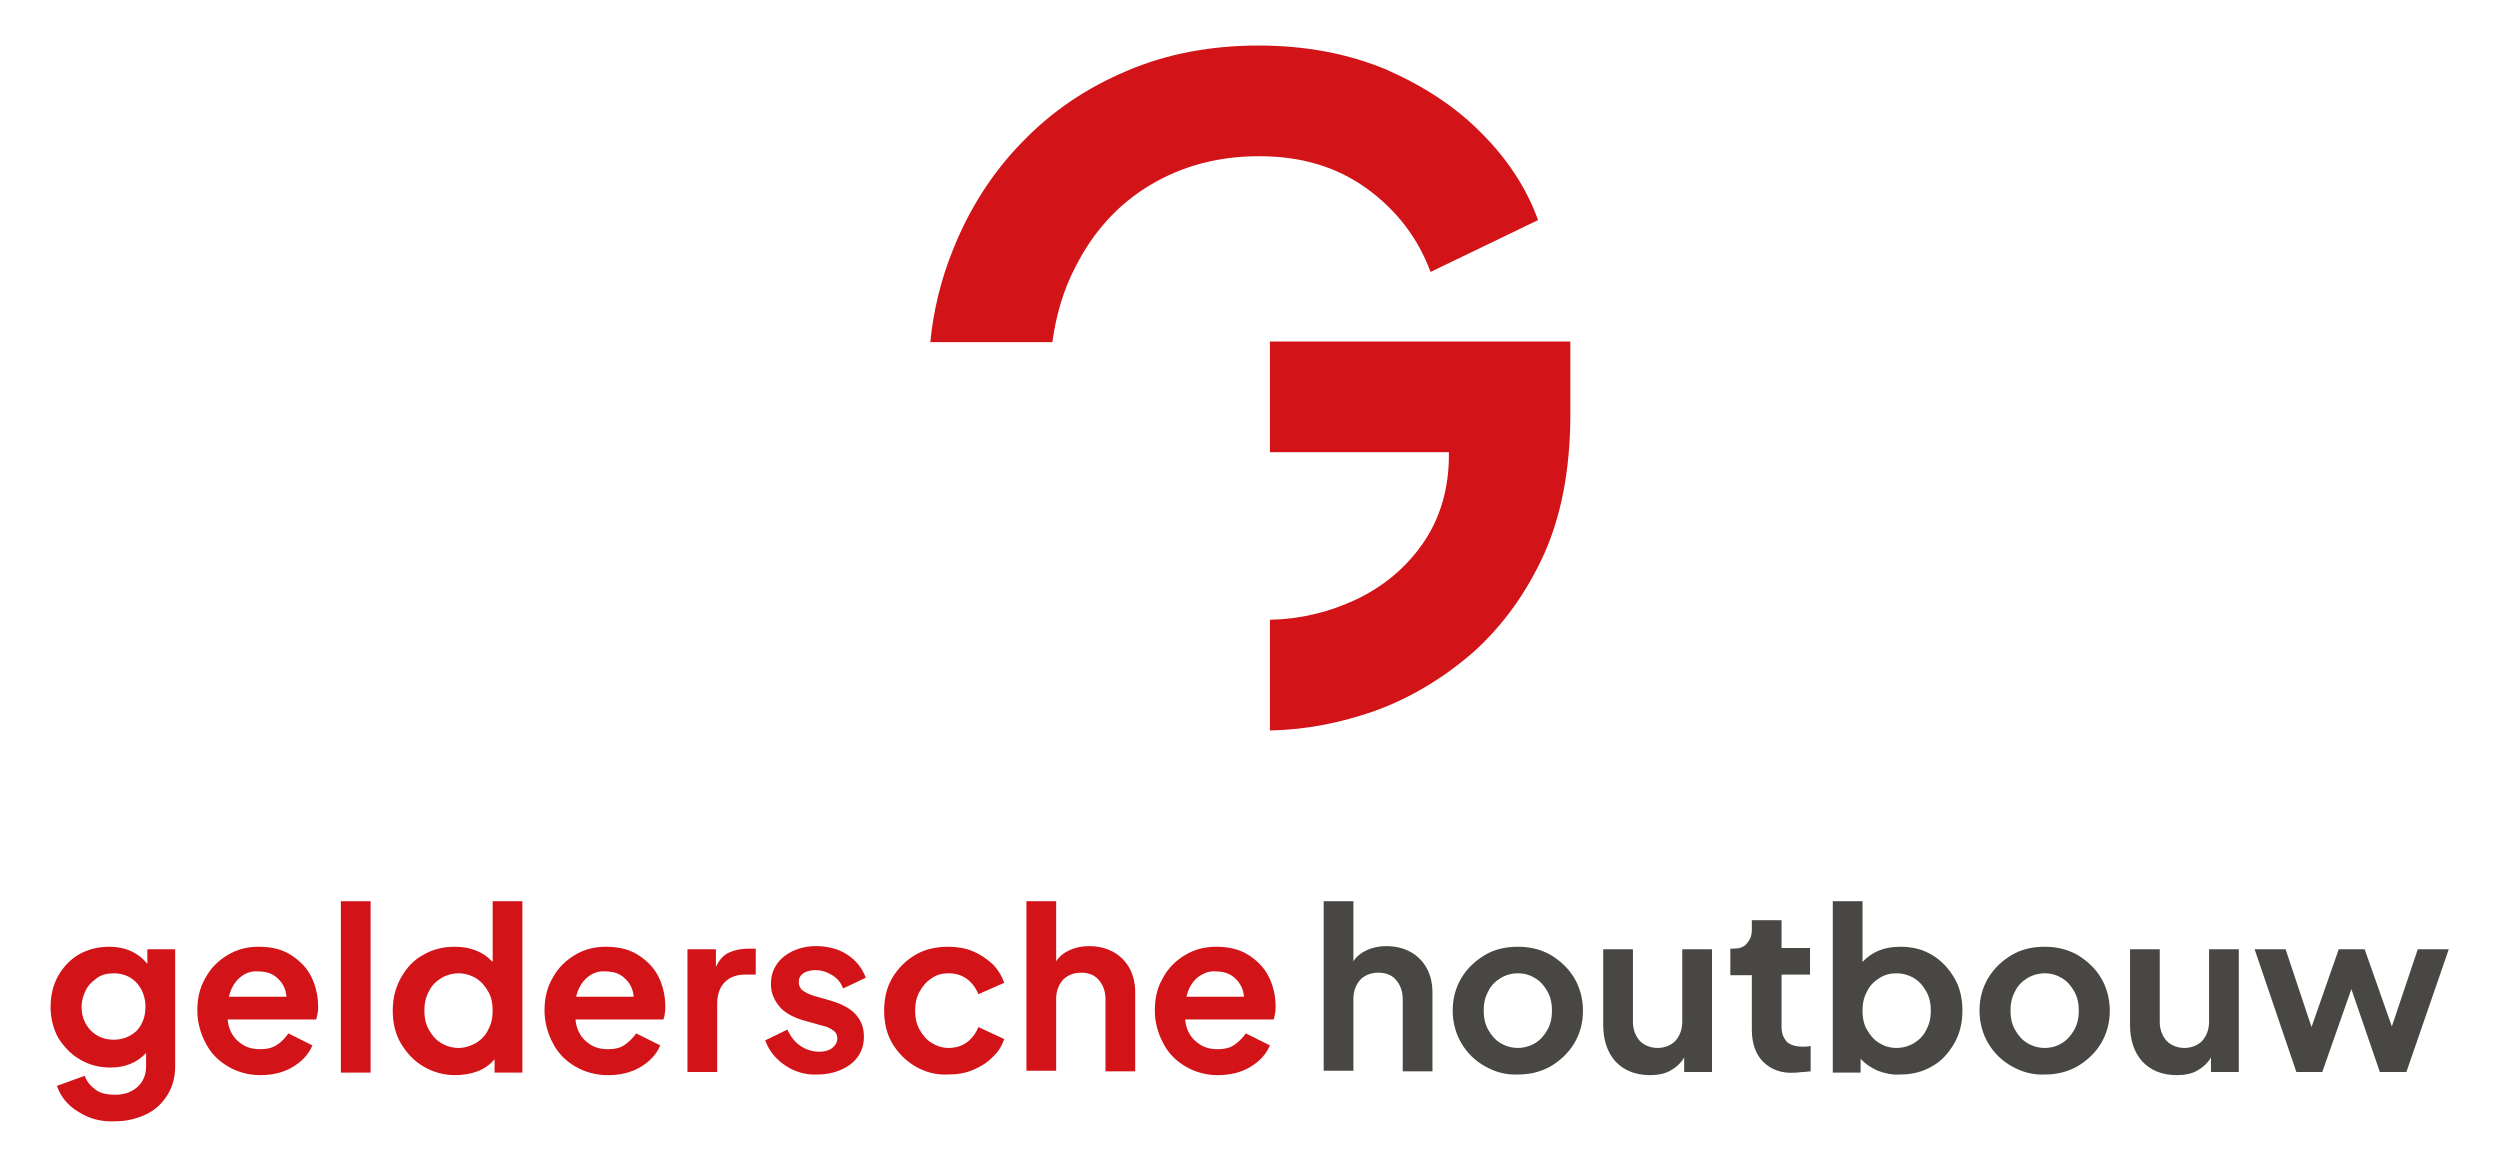
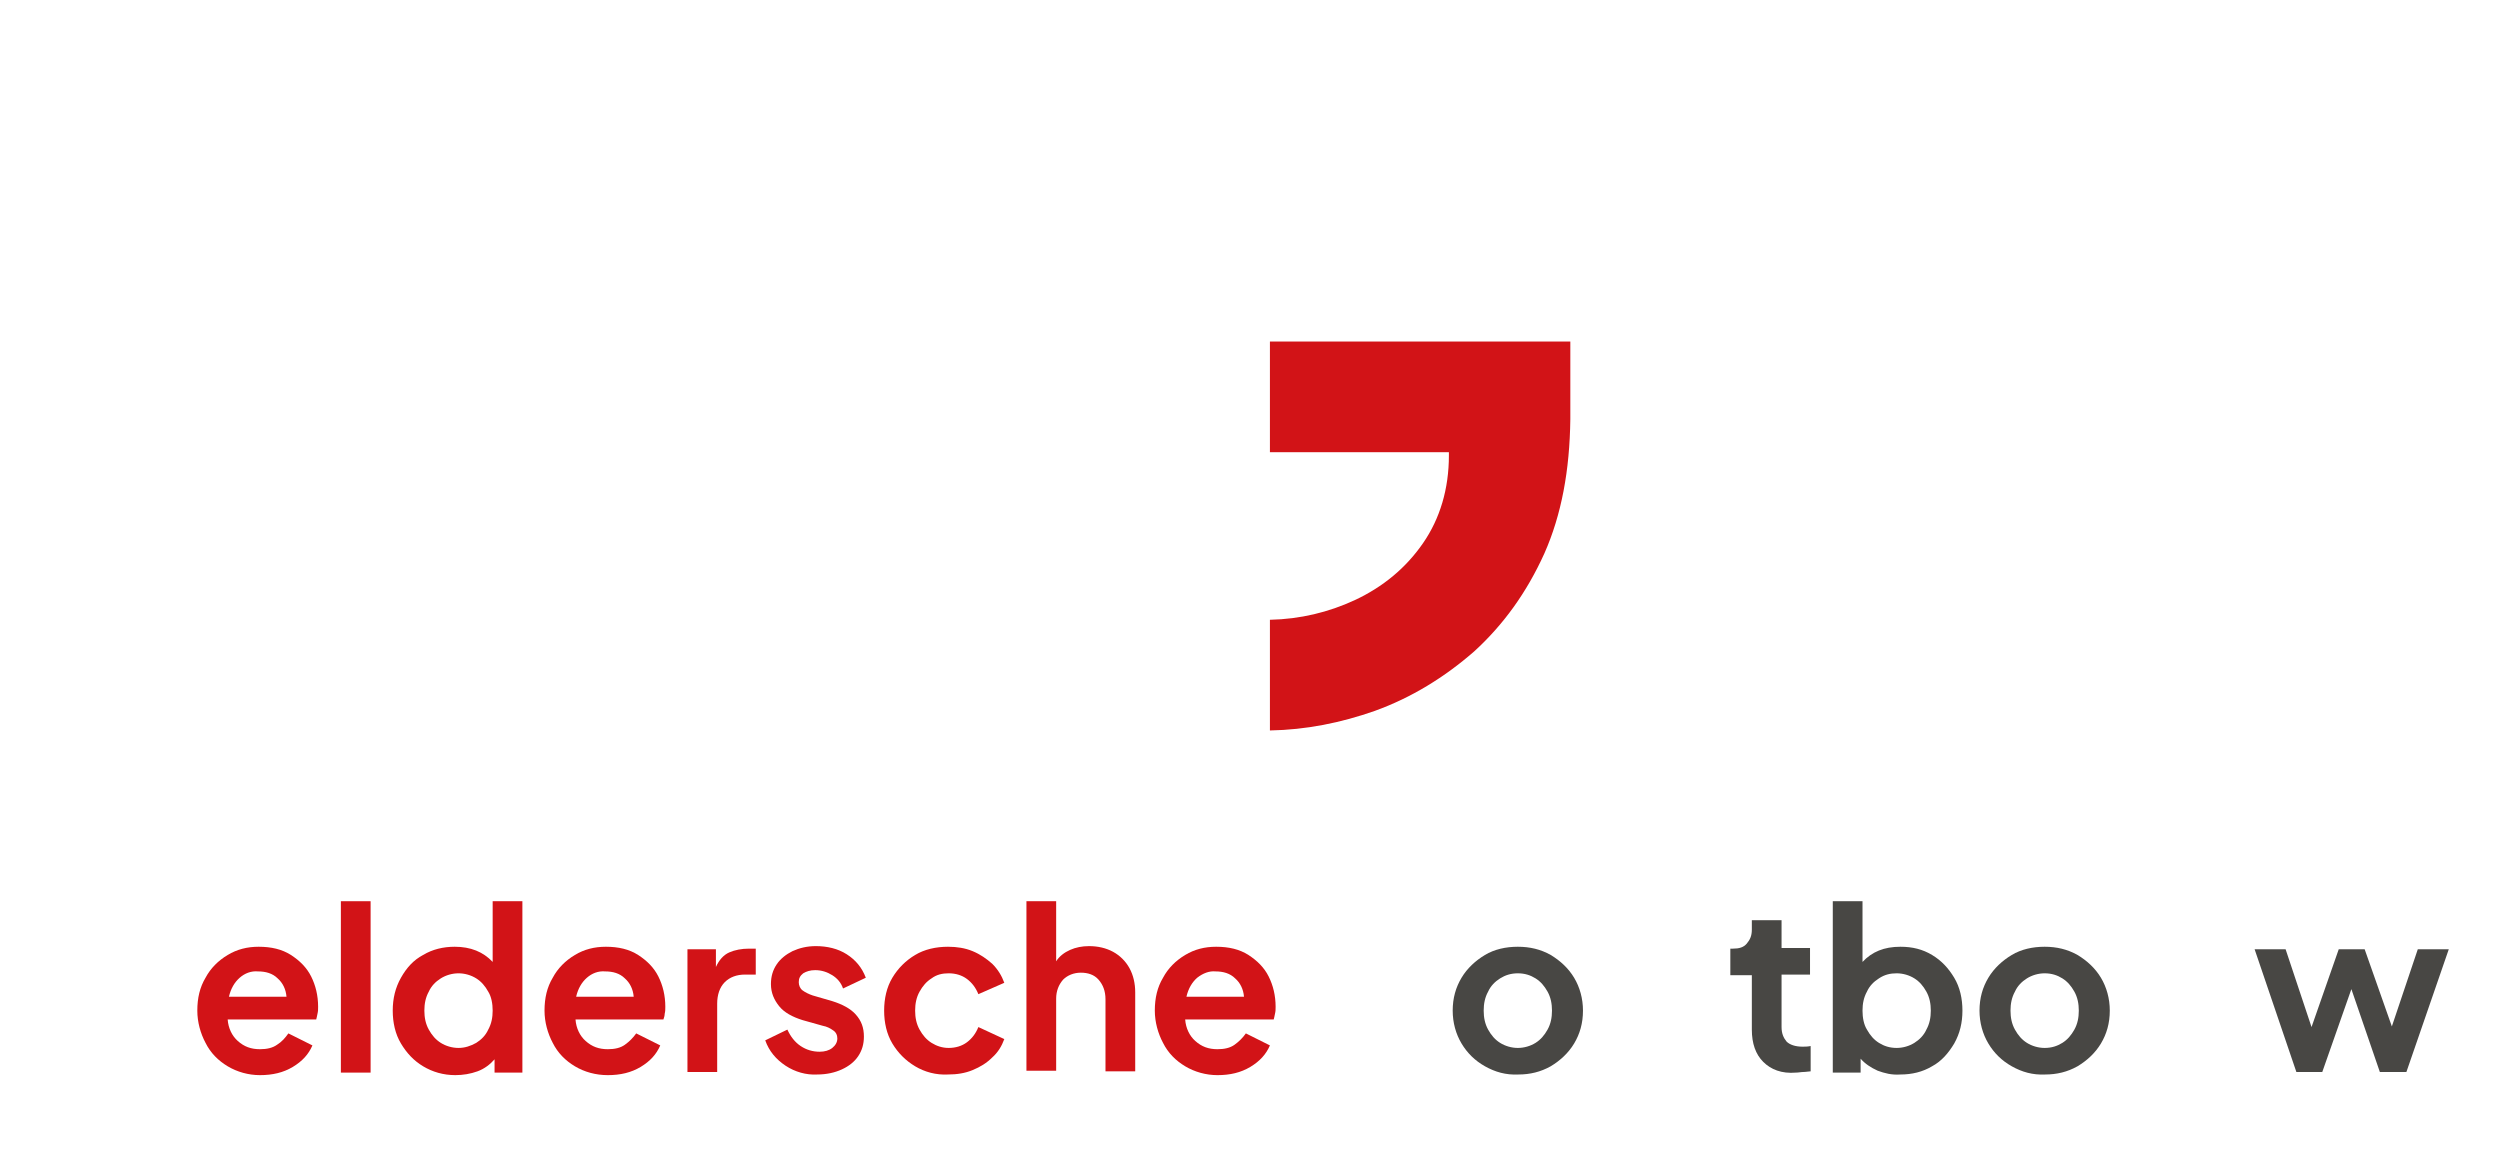
<svg xmlns="http://www.w3.org/2000/svg" version="1.1" id="Laag_1" x="0px" y="0px" viewBox="0 0 395.3 184.6" style="enable-background:new 0 0 395.3 184.6;" xml:space="preserve" width="100%" height="100%" preserveAspectRatio="none">
  <style type="text/css"> .st0{fill:#D21317;} .st1{fill:#484744;} </style>
  <g>
    <g>
      <path class="st0" d="M200.8,54.1v1.3v10.8v5.3h28.3V72c0,5.3-1.4,10-4.1,13.9c-2.7,3.9-6.3,6.9-10.8,9c-4.1,1.9-8.6,3-13.4,3.1 v17.5c5.7-0.1,11.2-1.2,16.6-3.1c5.8-2.1,11-5.3,15.7-9.4c4.6-4.2,8.3-9.3,11.1-15.5c2.7-6.1,4-13.1,4.1-21.2h0v-0.3V55.3v-1.3 H200.8z" />
-       <path class="st0" d="M234.3,21.1c-4.1-4.2-9.2-7.5-15.1-10.1c-6-2.5-12.7-3.8-20.2-3.8c-7.5,0-14.5,1.3-20.8,4 c-6.4,2.7-11.9,6.4-16.6,11.3c-4.7,4.8-8.4,10.6-11,17.2c-1.8,4.5-3,9.3-3.5,14.4h19.3c0.6-4.4,1.8-8.4,3.7-12 c2.8-5.5,6.7-9.8,11.7-12.8c5-3,10.7-4.6,17.3-4.6c6.7,0,12.3,1.7,17,5.1c4.7,3.4,8.1,7.8,10.1,13.2l17-8.2 C241.4,29.8,238.4,25.2,234.3,21.1z" />
    </g>
-     <path class="st0" d="M12.4,175.8c-1.7-1-2.8-2.4-3.4-4.1l4.4-1.6c0.3,0.9,0.9,1.6,1.7,2.2c0.8,0.6,1.9,0.8,3.1,0.8 c1.4,0,2.6-0.4,3.5-1.2c0.9-0.8,1.4-1.9,1.4-3.3v-2.1c-1.4,1.5-3.3,2.3-5.6,2.3c-1.8,0-3.4-0.4-4.9-1.3c-1.4-0.8-2.5-2-3.4-3.4 C8.4,162.6,8,161,8,159.2c0-1.8,0.4-3.5,1.2-4.9c0.8-1.4,1.9-2.6,3.3-3.4c1.4-0.8,3-1.2,4.8-1.2c2.5,0,4.5,0.9,6,2.7v-2.3h4.4v18.5 c0,1.7-0.4,3.2-1.2,4.5c-0.8,1.3-1.9,2.4-3.4,3.1s-3.1,1.1-4.9,1.1C16,177.4,14.1,176.9,12.4,175.8z M21.6,163 c0.9-1,1.4-2.2,1.4-3.8c0-1.5-0.5-2.8-1.4-3.8c-0.9-1-2.2-1.5-3.6-1.5c-1,0-1.9,0.2-2.6,0.7s-1.4,1.1-1.8,1.9 c-0.4,0.8-0.7,1.7-0.7,2.7c0,1.5,0.5,2.7,1.4,3.7c1,1,2.2,1.5,3.7,1.5C19.4,164.4,20.6,163.9,21.6,163z" />
    <path class="st0" d="M36,168.6c-1.5-0.9-2.7-2.1-3.5-3.7c-0.8-1.5-1.3-3.3-1.3-5.1c0-2,0.4-3.7,1.3-5.2c0.8-1.5,2-2.7,3.5-3.6 c1.5-0.9,3.1-1.3,4.9-1.3c2,0,3.7,0.4,5.1,1.3c1.4,0.9,2.5,2,3.2,3.4c0.7,1.4,1.1,3,1.1,4.8c0,0.4,0,0.7-0.1,1.1s-0.1,0.6-0.2,0.9 h-14c0.1,1.4,0.7,2.6,1.6,3.4c1,0.9,2.1,1.3,3.5,1.3c1.1,0,2-0.2,2.7-0.7c0.8-0.5,1.3-1.1,1.8-1.8l3.8,1.9 c-0.6,1.4-1.6,2.5-3.1,3.4c-1.5,0.9-3.2,1.3-5.2,1.3C39.3,170,37.5,169.5,36,168.6z M37.9,154.6c-0.8,0.7-1.4,1.7-1.7,3h9.1 c-0.1-1.2-0.6-2.2-1.4-2.9c-0.8-0.8-1.9-1.1-3.1-1.1C39.7,153.5,38.7,153.9,37.9,154.6z" />
    <path class="st0" d="M53.9,142.5h4.7v27.1h-4.7V142.5z" />
    <path class="st0" d="M66.9,168.6c-1.5-0.9-2.6-2.1-3.5-3.6c-0.9-1.5-1.3-3.3-1.3-5.2c0-1.9,0.4-3.6,1.3-5.2s2-2.8,3.5-3.6 c1.5-0.9,3.2-1.3,5-1.3c2.5,0,4.5,0.8,6,2.4v-9.6h4.7v27.1h-4.4v-2.1c-0.7,0.8-1.6,1.5-2.7,1.9S73.2,170,72,170 C70.1,170,68.4,169.5,66.9,168.6z M75.3,164.9c0.8-0.5,1.5-1.2,1.9-2.1c0.5-0.9,0.7-1.9,0.7-3c0-1.1-0.2-2.2-0.7-3 c-0.5-0.9-1.1-1.6-1.9-2.1c-0.8-0.5-1.8-0.8-2.8-0.8c-1,0-2,0.3-2.8,0.8c-0.8,0.5-1.5,1.2-1.9,2.1c-0.5,0.9-0.7,1.9-0.7,3 c0,1.1,0.2,2.1,0.7,3c0.5,0.9,1.1,1.6,1.9,2.1c0.8,0.5,1.8,0.8,2.8,0.8C73.5,165.7,74.4,165.4,75.3,164.9z" />
    <path class="st0" d="M90.9,168.6c-1.5-0.9-2.7-2.1-3.5-3.7c-0.8-1.5-1.3-3.3-1.3-5.1c0-2,0.4-3.7,1.3-5.2c0.8-1.5,2-2.7,3.5-3.6 c1.5-0.9,3.1-1.3,4.9-1.3c2,0,3.7,0.4,5.1,1.3c1.4,0.9,2.5,2,3.2,3.4c0.7,1.4,1.1,3,1.1,4.8c0,0.4,0,0.7-0.1,1.1 c0,0.3-0.1,0.6-0.2,0.9H91c0.1,1.4,0.7,2.6,1.6,3.4c1,0.9,2.1,1.3,3.5,1.3c1.1,0,2-0.2,2.7-0.7s1.3-1.1,1.8-1.8l3.8,1.9 c-0.6,1.4-1.6,2.5-3.1,3.4c-1.5,0.9-3.2,1.3-5.2,1.3C94.2,170,92.4,169.5,90.9,168.6z M92.8,154.6c-0.8,0.7-1.4,1.7-1.7,3h9.1 c-0.1-1.2-0.6-2.2-1.4-2.9c-0.8-0.8-1.9-1.1-3.1-1.1C94.6,153.5,93.6,153.9,92.8,154.6z" />
    <path class="st0" d="M108.8,150.1h4.4v2.8c0.5-1.1,1.2-1.9,2.1-2.3c0.9-0.4,2-0.6,3.1-0.6h1.1v4.1h-1.7c-1.3,0-2.4,0.4-3.2,1.2 c-0.8,0.8-1.2,2-1.2,3.4v10.8h-4.7V150.1z" />
    <path class="st0" d="M124.2,168.5c-1.5-1-2.6-2.3-3.2-4l3.5-1.7c0.5,1.1,1.2,2,2.1,2.6c0.9,0.6,1.9,0.9,3,0.9c0.8,0,1.5-0.2,2-0.6 c0.5-0.4,0.8-0.9,0.8-1.5c0-0.5-0.2-1-0.7-1.3c-0.4-0.3-1-0.6-1.6-0.7l-3.2-0.9c-1.6-0.5-2.9-1.2-3.7-2.2c-0.8-1-1.3-2.1-1.3-3.5 c0-1.2,0.3-2.2,0.9-3.1c0.6-0.9,1.5-1.6,2.5-2.1c1.1-0.5,2.3-0.8,3.7-0.8c1.8,0,3.5,0.4,4.9,1.3c1.4,0.9,2.4,2.1,3,3.7l-3.6,1.7 c-0.3-0.9-0.9-1.6-1.7-2.1c-0.8-0.5-1.7-0.8-2.7-0.8c-0.8,0-1.4,0.2-1.9,0.5c-0.5,0.4-0.7,0.8-0.7,1.4c0,0.5,0.2,1,0.6,1.3 c0.4,0.3,1,0.6,1.6,0.8l3.1,0.9c1.6,0.5,2.9,1.2,3.7,2.1c0.9,1,1.3,2.1,1.3,3.5c0,1.2-0.3,2.2-0.9,3.1s-1.5,1.6-2.6,2.1 c-1.1,0.5-2.4,0.8-3.9,0.8C127.5,170,125.7,169.5,124.2,168.5z" />
    <path class="st0" d="M144.7,168.6c-1.5-0.9-2.7-2.1-3.6-3.6c-0.9-1.5-1.3-3.3-1.3-5.2c0-1.9,0.4-3.7,1.3-5.2 c0.9-1.5,2.1-2.7,3.6-3.6c1.5-0.9,3.3-1.3,5.2-1.3c1.4,0,2.7,0.2,3.9,0.7c1.2,0.5,2.2,1.2,3.1,2c0.9,0.9,1.5,1.9,1.9,3l-4.1,1.8 c-0.4-1-1-1.8-1.8-2.4c-0.8-0.6-1.8-0.9-2.9-0.9c-1,0-1.9,0.2-2.7,0.8c-0.8,0.5-1.4,1.2-1.9,2.1c-0.5,0.9-0.7,1.9-0.7,3 c0,1.1,0.2,2.1,0.7,3c0.5,0.9,1.1,1.6,1.9,2.1s1.7,0.8,2.7,0.8c1.1,0,2.1-0.3,2.9-0.9c0.8-0.6,1.4-1.4,1.8-2.4l4.1,1.9 c-0.4,1.1-1,2.1-1.9,2.9c-0.9,0.9-1.9,1.5-3.1,2s-2.5,0.7-3.9,0.7C148,170,146.2,169.5,144.7,168.6z" />
    <path class="st0" d="M162.3,142.5h4.7v9.5c0.5-0.8,1.3-1.4,2.2-1.8c0.9-0.4,1.9-0.6,3-0.6c1.4,0,2.7,0.3,3.8,0.9 c1.1,0.6,2,1.5,2.6,2.6c0.6,1.1,0.9,2.4,0.9,3.8v12.5h-4.7v-11.4c0-1.3-0.4-2.3-1.1-3.1c-0.7-0.8-1.7-1.1-2.8-1.1s-2.1,0.4-2.8,1.1 c-0.7,0.8-1.1,1.8-1.1,3v11.4h-4.7V142.5z" />
    <path class="st0" d="M187.4,168.6c-1.5-0.9-2.7-2.1-3.5-3.7c-0.8-1.5-1.3-3.3-1.3-5.1c0-2,0.4-3.7,1.3-5.2c0.8-1.5,2-2.7,3.5-3.6 c1.5-0.9,3.1-1.3,4.9-1.3c2,0,3.7,0.4,5.1,1.3c1.4,0.9,2.5,2,3.2,3.4c0.7,1.4,1.1,3,1.1,4.8c0,0.4,0,0.7-0.1,1.1s-0.1,0.6-0.2,0.9 h-14c0.1,1.4,0.7,2.6,1.6,3.4c1,0.9,2.1,1.3,3.5,1.3c1.1,0,2-0.2,2.7-0.7s1.3-1.1,1.8-1.8l3.8,1.9c-0.6,1.4-1.6,2.5-3.1,3.4 c-1.5,0.9-3.2,1.3-5.2,1.3C190.7,170,188.9,169.5,187.4,168.6z M189.3,154.6c-0.8,0.7-1.4,1.7-1.7,3h9.1c-0.1-1.2-0.6-2.2-1.4-2.9 c-0.8-0.8-1.9-1.1-3.1-1.1C191.2,153.5,190.2,153.9,189.3,154.6z" />
    <g>
-       <path class="st1" d="M209.3,142.5h4.7v9.5c0.5-0.8,1.3-1.4,2.2-1.8c0.9-0.4,1.9-0.6,3-0.6c1.4,0,2.7,0.3,3.8,0.9 c1.1,0.6,2,1.5,2.6,2.6c0.6,1.1,0.9,2.4,0.9,3.8v12.5h-4.7v-11.4c0-1.3-0.4-2.3-1.1-3.1c-0.7-0.8-1.7-1.1-2.8-1.1 c-1.1,0-2.1,0.4-2.8,1.1c-0.7,0.8-1.1,1.8-1.1,3v11.4h-4.7V142.5z" />
      <path class="st1" d="M234.8,168.6c-1.6-0.9-2.8-2.1-3.7-3.6c-0.9-1.5-1.4-3.3-1.4-5.2c0-2,0.5-3.7,1.4-5.2 c0.9-1.5,2.2-2.7,3.7-3.6c1.5-0.9,3.3-1.3,5.2-1.3c1.9,0,3.6,0.4,5.2,1.3c1.5,0.9,2.8,2.1,3.7,3.6c0.9,1.5,1.4,3.3,1.4,5.2 c0,2-0.5,3.7-1.4,5.2c-0.9,1.5-2.2,2.7-3.7,3.6c-1.6,0.9-3.3,1.3-5.1,1.3C238.1,170,236.4,169.5,234.8,168.6z M242.8,164.9 c0.8-0.5,1.4-1.2,1.9-2.1c0.5-0.9,0.7-1.9,0.7-3c0-1.1-0.2-2.1-0.7-3c-0.5-0.9-1.1-1.6-1.9-2.1c-0.8-0.5-1.7-0.8-2.8-0.8 s-2,0.3-2.8,0.8c-0.8,0.5-1.5,1.2-1.9,2.1c-0.5,0.9-0.7,1.9-0.7,3c0,1.1,0.2,2.1,0.7,3c0.5,0.9,1.1,1.6,1.9,2.1s1.8,0.8,2.8,0.8 S242,165.4,242.8,164.9z" />
-       <path class="st1" d="M255.4,167.8c-1.3-1.5-1.9-3.4-1.9-5.8v-11.9h4.7v11.5c0,1.2,0.4,2.2,1.1,3c0.7,0.7,1.7,1.1,2.8,1.1 c1.1,0,2.1-0.4,2.8-1.1c0.7-0.8,1.1-1.8,1.1-3.1v-11.4h4.7v19.4h-4.4v-2.3c-0.5,0.9-1.3,1.6-2.2,2.1c-0.9,0.5-2,0.7-3.2,0.7 C258.5,170,256.7,169.2,255.4,167.8z" />
      <path class="st1" d="M278.8,167.9c-1.2-1.2-1.8-2.9-1.8-5.1v-8.6h-3.4v-4.2h0.4c1,0,1.7-0.2,2.2-0.8s0.8-1.2,0.8-2.2v-1.5h4.7v4.4 h4.5v4.2h-4.5v8.3c0,1,0.3,1.7,0.8,2.3c0.5,0.5,1.4,0.8,2.5,0.8c0.4,0,0.8,0,1.3-0.1v4c-0.3,0-0.7,0.1-1.1,0.1 c-0.4,0-0.8,0.1-1.2,0.1C281.7,169.8,280,169.1,278.8,167.9z" />
      <path class="st1" d="M296.9,169.3c-1.1-0.5-2-1.1-2.7-1.9v2.2h-4.4v-27.1h4.7v9.6c1.5-1.6,3.4-2.4,6-2.4c1.9,0,3.5,0.4,5,1.3 c1.5,0.9,2.6,2.1,3.5,3.6c0.9,1.5,1.3,3.3,1.3,5.2c0,1.9-0.4,3.6-1.3,5.2c-0.9,1.5-2,2.8-3.5,3.6c-1.5,0.9-3.2,1.3-5,1.3 C299.1,170,298,169.7,296.9,169.3z M302.7,164.9c0.8-0.5,1.5-1.2,1.9-2.1c0.5-0.9,0.7-1.9,0.7-3c0-1.1-0.2-2.1-0.7-3 c-0.5-0.9-1.1-1.6-1.9-2.1c-0.8-0.5-1.8-0.8-2.8-0.8c-1,0-1.9,0.2-2.8,0.8c-0.8,0.5-1.5,1.2-1.9,2.1c-0.5,0.9-0.7,1.9-0.7,3 c0,1.1,0.2,2.2,0.7,3c0.5,0.9,1.1,1.6,1.9,2.1c0.8,0.5,1.7,0.8,2.8,0.8C300.9,165.7,301.9,165.4,302.7,164.9z" />
      <path class="st1" d="M318.1,168.6c-1.6-0.9-2.8-2.1-3.7-3.6c-0.9-1.5-1.4-3.3-1.4-5.2c0-2,0.5-3.7,1.4-5.2 c0.9-1.5,2.2-2.7,3.7-3.6c1.5-0.9,3.3-1.3,5.2-1.3c1.9,0,3.6,0.4,5.2,1.3c1.5,0.9,2.8,2.1,3.7,3.6c0.9,1.5,1.4,3.3,1.4,5.2 c0,2-0.5,3.7-1.4,5.2c-0.9,1.5-2.2,2.7-3.7,3.6c-1.6,0.9-3.3,1.3-5.1,1.3C321.4,170,319.7,169.5,318.1,168.6z M326.1,164.9 c0.8-0.5,1.4-1.2,1.9-2.1c0.5-0.9,0.7-1.9,0.7-3c0-1.1-0.2-2.1-0.7-3c-0.5-0.9-1.1-1.6-1.9-2.1c-0.8-0.5-1.7-0.8-2.8-0.8 c-1,0-2,0.3-2.8,0.8c-0.8,0.5-1.5,1.2-1.9,2.1c-0.5,0.9-0.7,1.9-0.7,3c0,1.1,0.2,2.1,0.7,3c0.5,0.9,1.1,1.6,1.9,2.1 c0.8,0.5,1.8,0.8,2.8,0.8C324.4,165.7,325.3,165.4,326.1,164.9z" />
-       <path class="st1" d="M338.7,167.8c-1.3-1.5-1.9-3.4-1.9-5.8v-11.9h4.7v11.5c0,1.2,0.4,2.2,1.1,3c0.7,0.7,1.7,1.1,2.8,1.1 c1.1,0,2.1-0.4,2.8-1.1c0.7-0.8,1.1-1.8,1.1-3.1v-11.4h4.7v19.4h-4.4v-2.3c-0.5,0.9-1.3,1.6-2.2,2.1c-0.9,0.5-2,0.7-3.2,0.7 C341.8,170,340,169.2,338.7,167.8z" />
      <path class="st1" d="M356.5,150.1h4.9l4.1,12.3l4.3-12.3h4.1l4.3,12.2l4.1-12.2h4.9l-6.7,19.4h-4.2l-4.5-13.1l-4.6,13.1h-4.1 L356.5,150.1z" />
    </g>
  </g>
</svg>